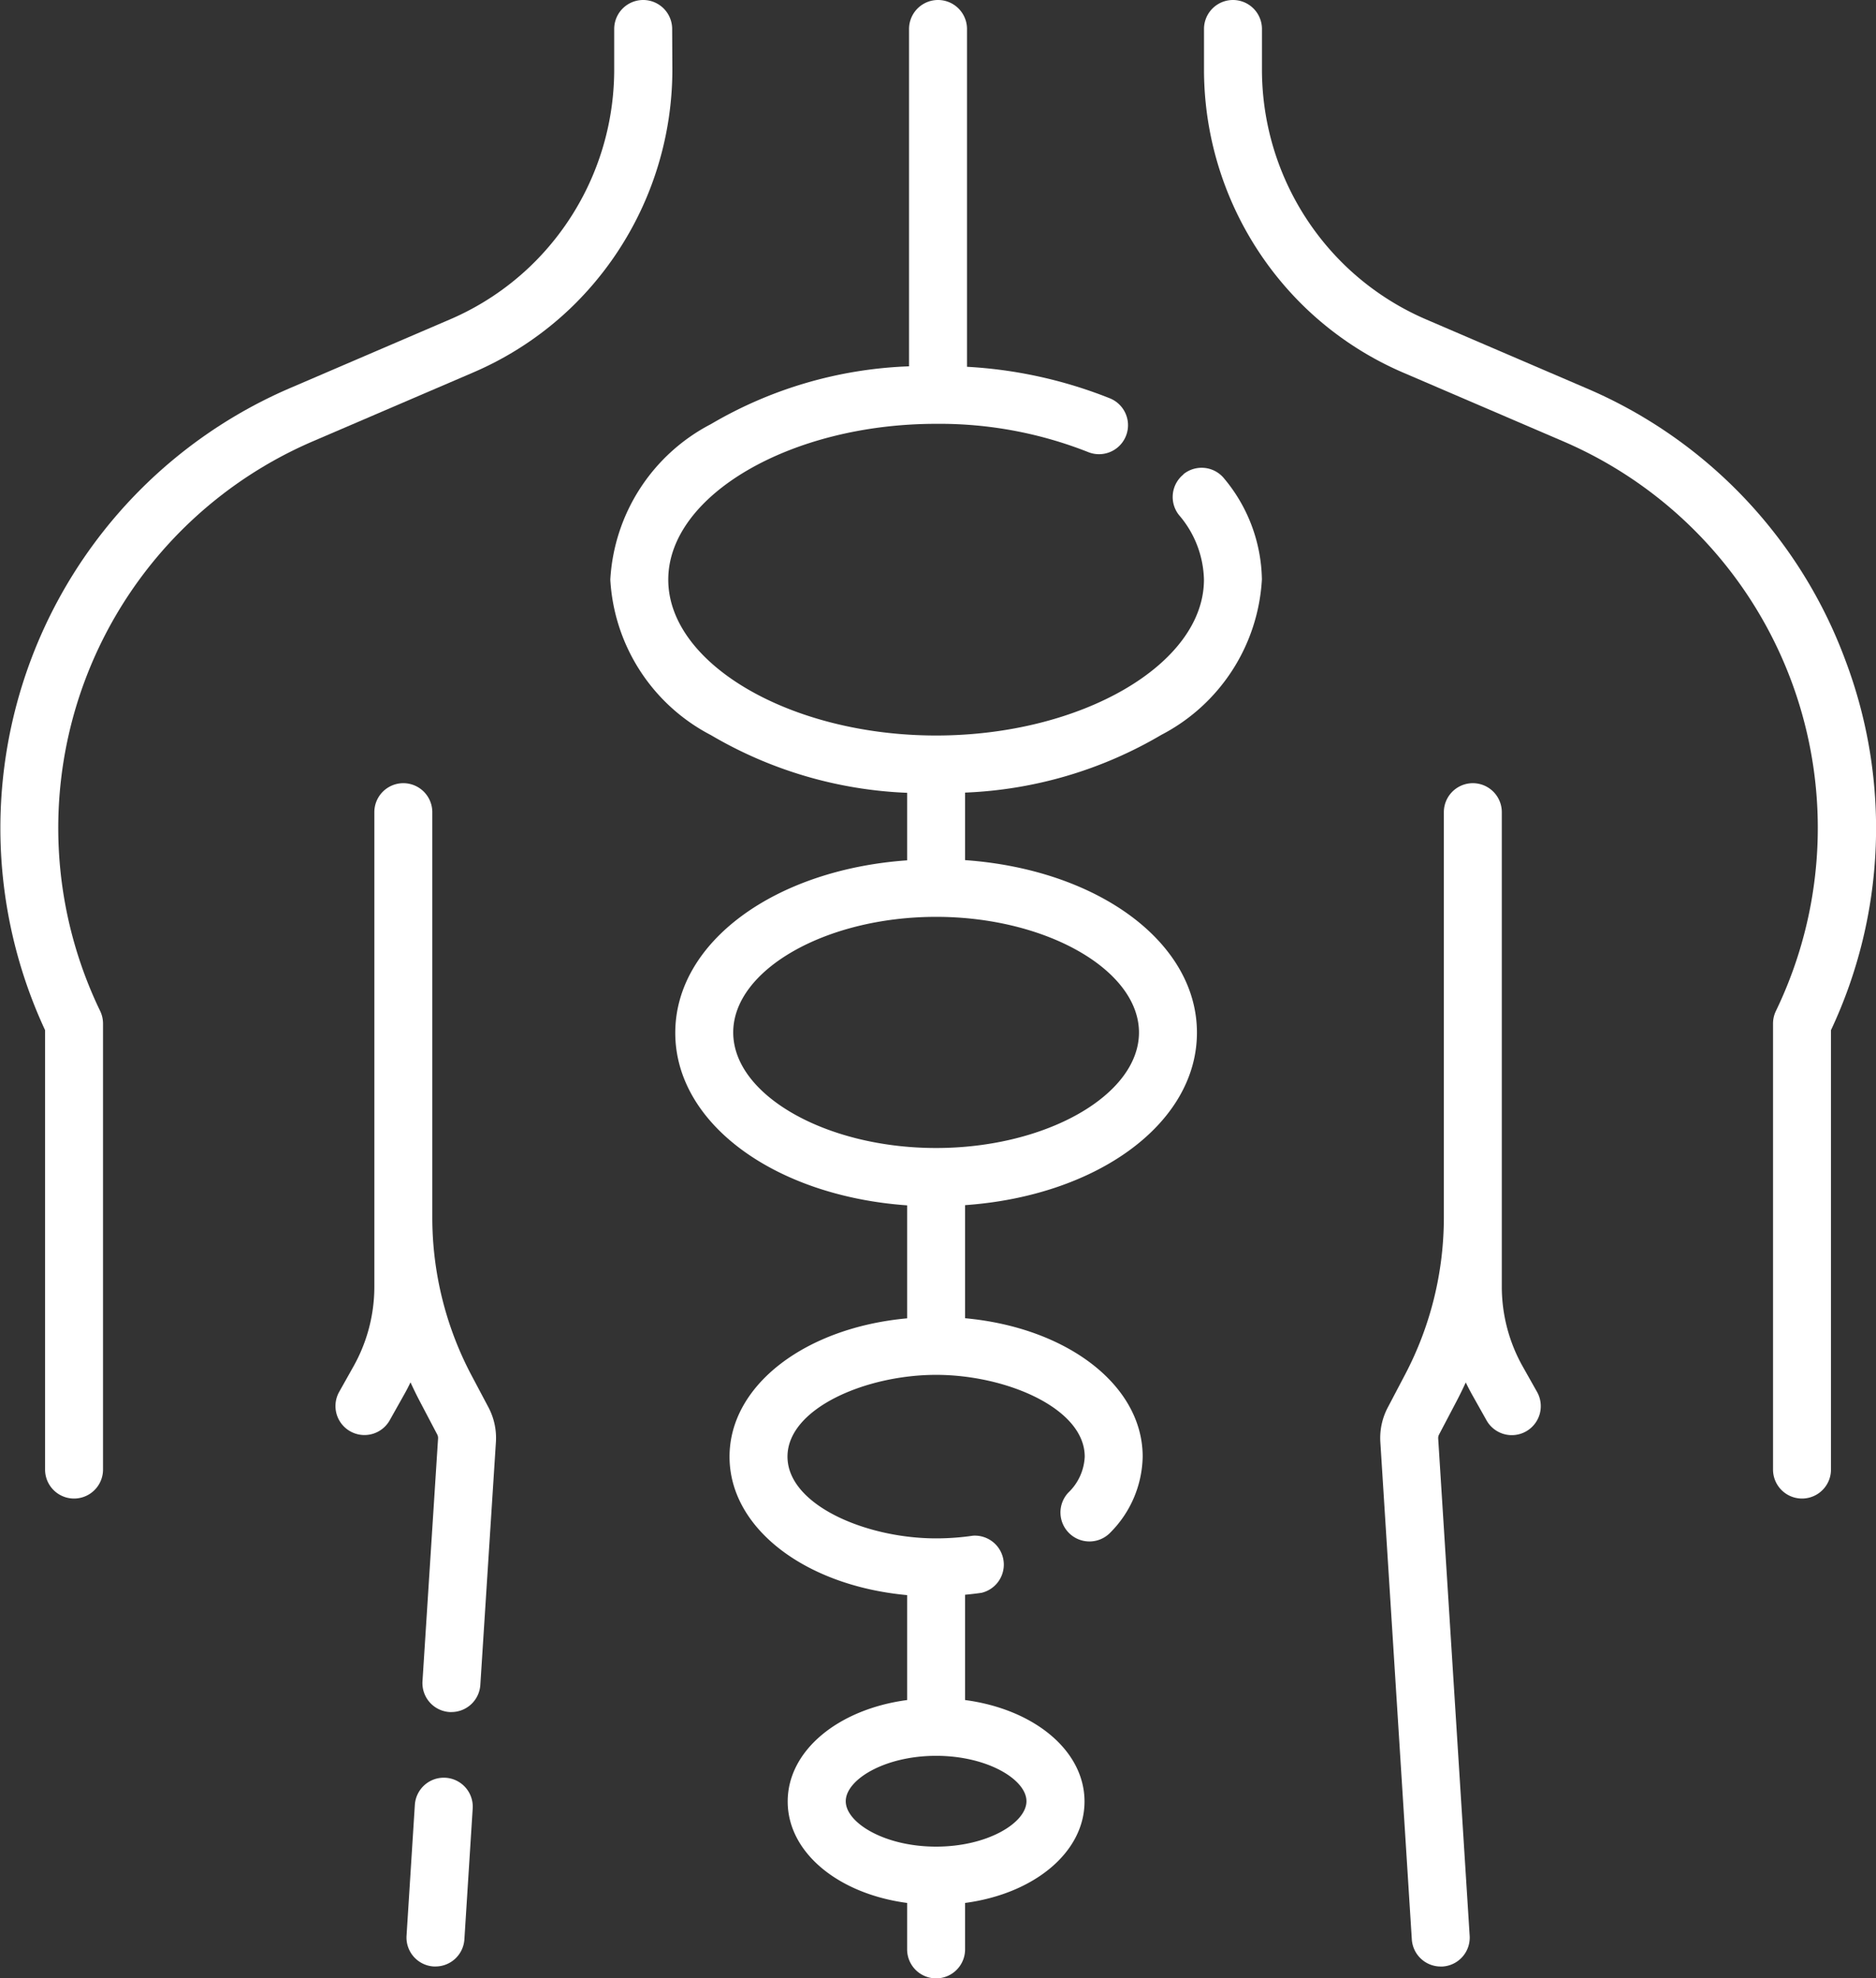
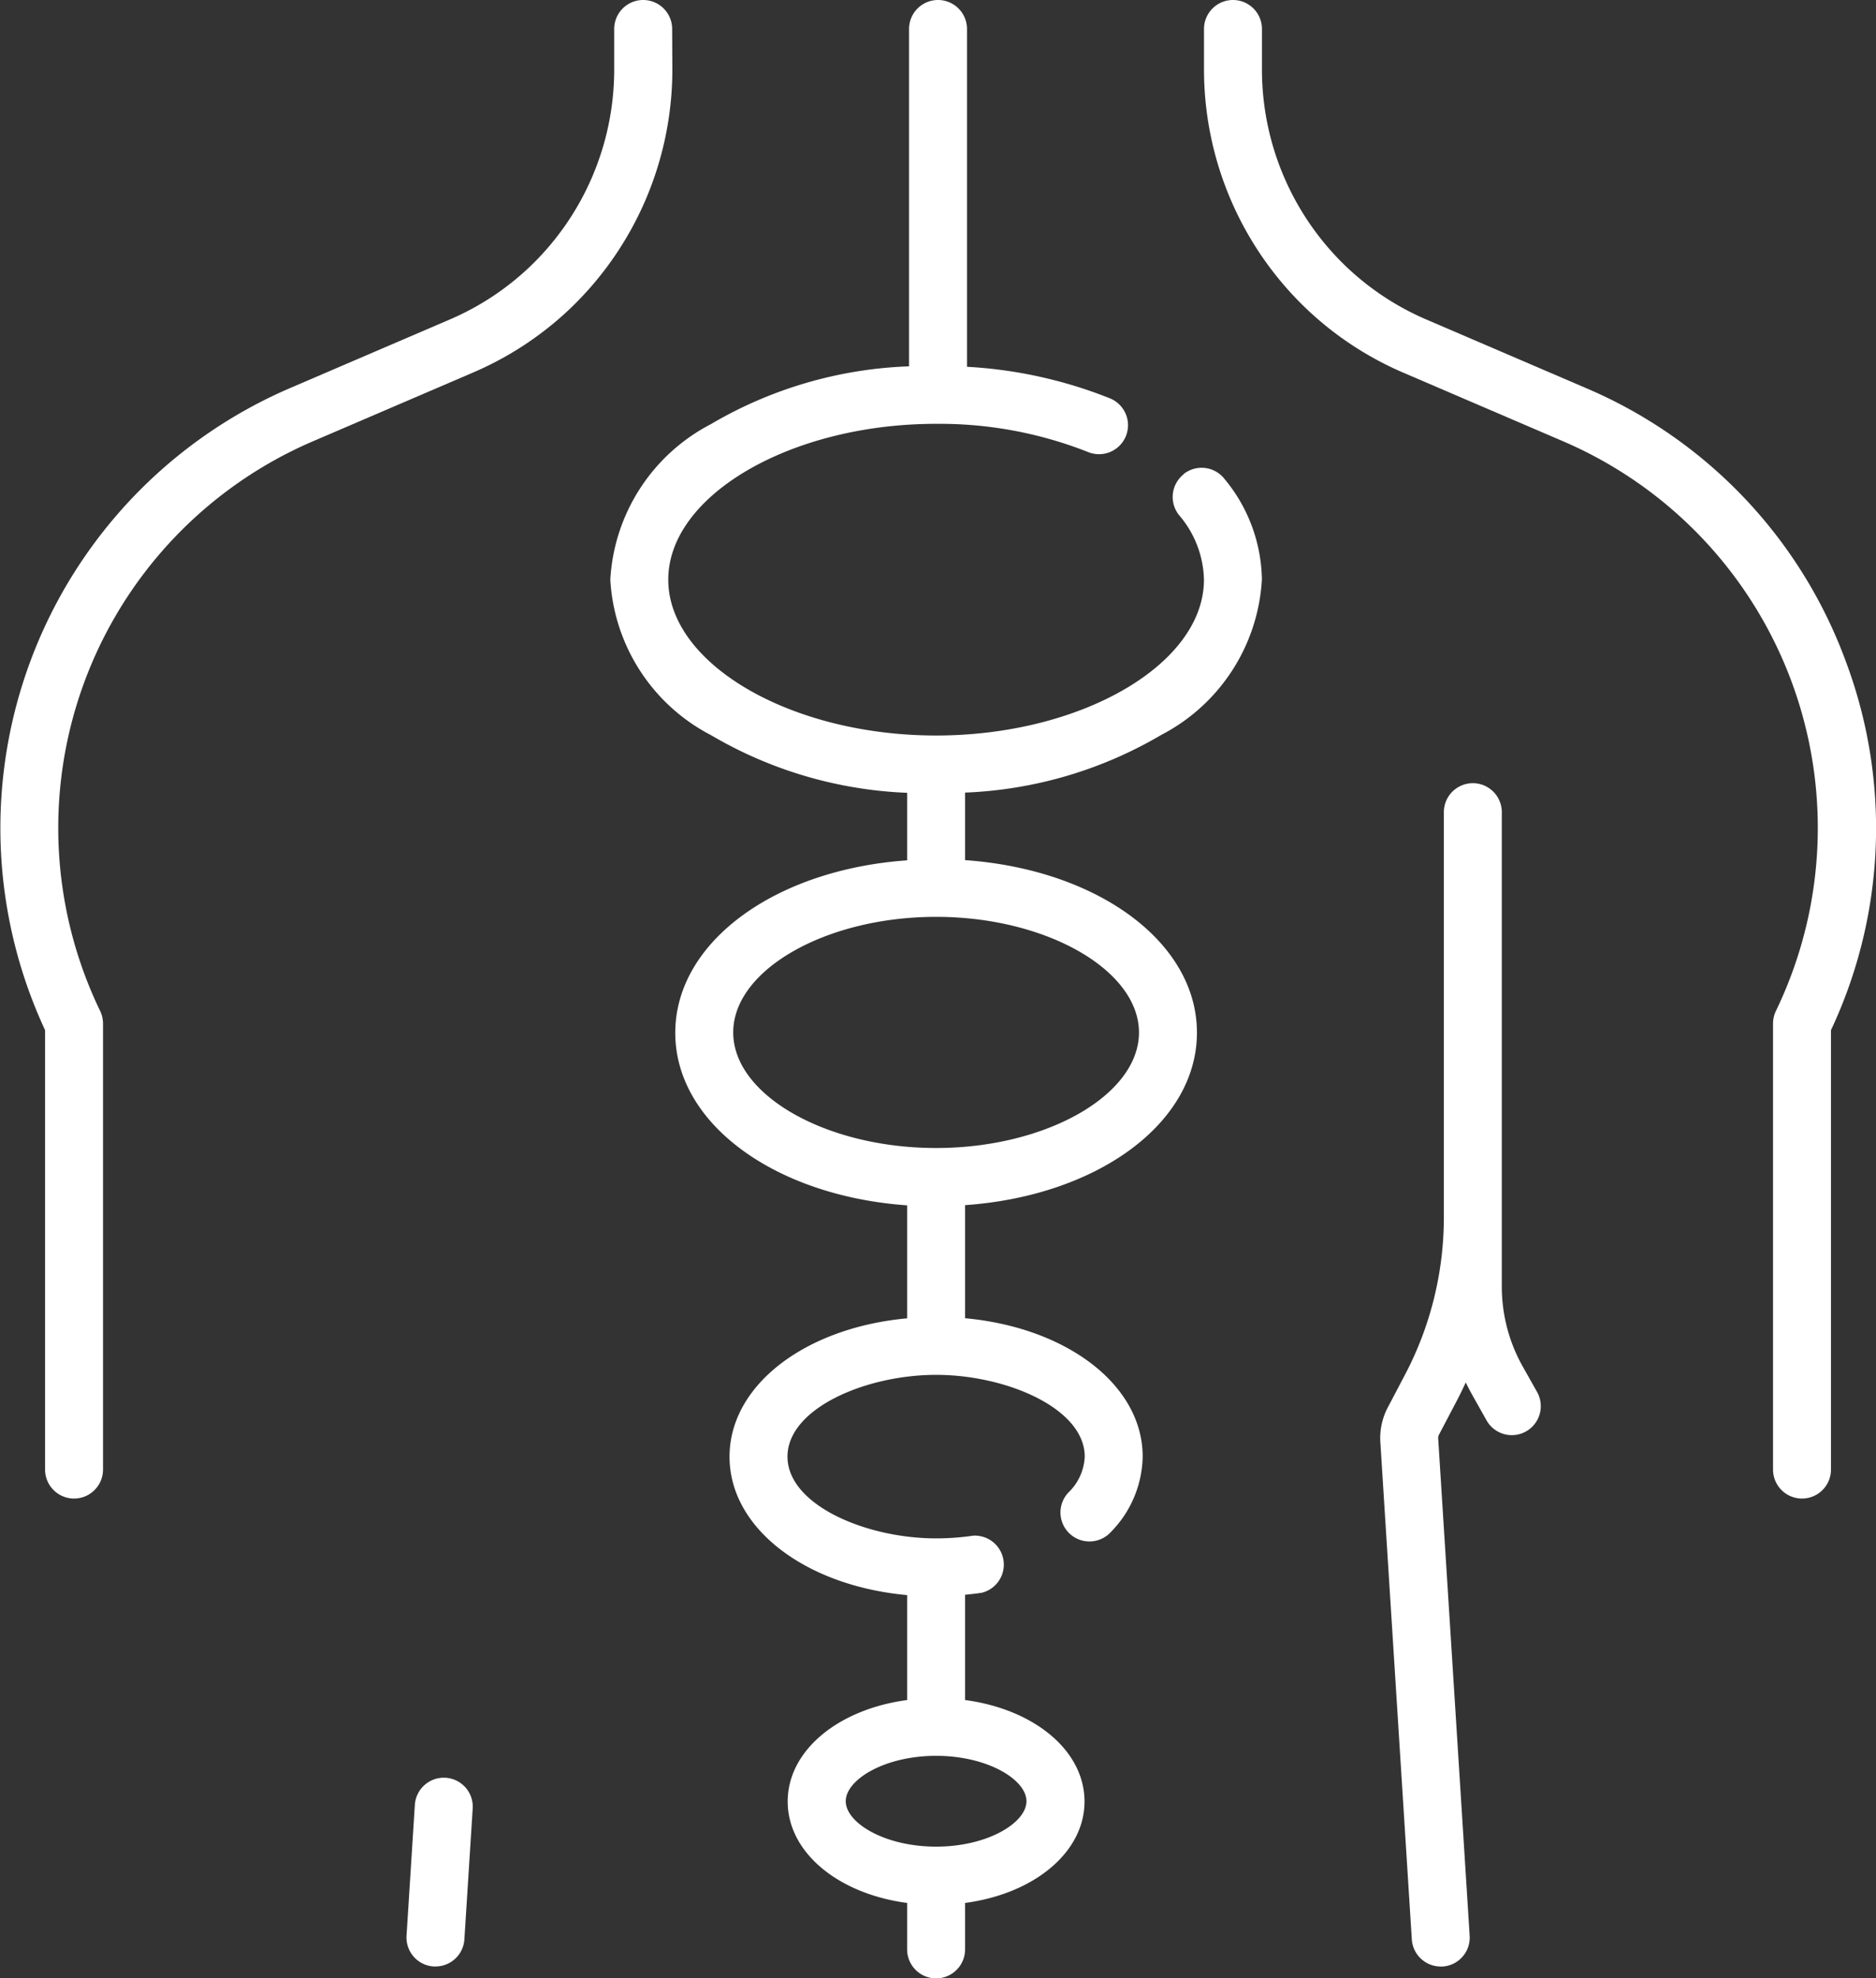
<svg xmlns="http://www.w3.org/2000/svg" width="36.127" height="38.08" viewBox="0 0 36.127 38.08">
  <rect x="0" y="0" width="36.127" height="38.08" fill="#333333" stroke="none" />
  <g id="massage" transform="translate(-13.119)">
    <path id="Path_4996" data-name="Path 4996" d="M26.063.558a.558.558,0,0,0-1.116,0v.79a5.249,5.249,0,0,1-1.621,3.783A5.209,5.209,0,0,1,21.782,6.15L18.709,7.469a9.22,9.22,0,0,0-4.722,12.362V28.29a.558.558,0,0,0,1.116,0V19.706a.559.559,0,0,0-.055-.243,8.1,8.1,0,0,1,4.1-10.969l3.073-1.319A6.321,6.321,0,0,0,24.1,5.939a6.37,6.37,0,0,0,1.967-4.591Z" transform="translate(0 0)" fill="#fff" />
-     <path id="Path_4997" data-name="Path 4997" d="M102.523,214a6.5,6.5,0,0,1-.742-3.011v-7.806a.558.558,0,1,0-1.116,0v9.133a3.134,3.134,0,0,1-.4,1.533l-.277.493a.558.558,0,1,0,.973.547l.277-.493q.066-.116.123-.237c.056.121.114.241.176.359l.339.645a.146.146,0,0,1,.016.077l-.3,4.674a.558.558,0,0,0,.522.592h.036a.558.558,0,0,0,.556-.523l.3-4.674a1.263,1.263,0,0,0-.142-.666Z" transform="translate(-80.337 -187.548)" fill="#fff" />
    <path id="Path_4998" data-name="Path 4998" d="M119.064,459.946a.559.559,0,0,0-.592.522l-.16,2.519a.558.558,0,0,0,.522.592h.036a.558.558,0,0,0,.556-.523l.16-2.519A.558.558,0,0,0,119.064,459.946Z" transform="translate(-97.364 -425.723)" fill="#fff" />
    <path id="Path_4999" data-name="Path 4999" d="M337.078,12.712a9.139,9.139,0,0,0-5-5.243L329.006,6.15a5.211,5.211,0,0,1-1.543-1.019,5.249,5.249,0,0,1-1.621-3.783V.558a.558.558,0,0,0-1.116,0v.79a6.37,6.37,0,0,0,1.967,4.591,6.321,6.321,0,0,0,1.873,1.236l3.073,1.319a8.1,8.1,0,0,1,4.1,10.969.559.559,0,0,0-.055.243V28.29a.558.558,0,0,0,1.116,0V19.831A9.137,9.137,0,0,0,337.078,12.712Z" transform="translate(-288.421)" fill="#fff" />
    <path id="Path_5000" data-name="Path 5000" d="M373.068,213.849a3.133,3.133,0,0,1-.4-1.533v-9.133a.558.558,0,1,0-1.116,0v7.806a6.5,6.5,0,0,1-.742,3.011l-.339.645a1.261,1.261,0,0,0-.142.666l.606,9.571a.558.558,0,0,0,.556.523h.036a.558.558,0,0,0,.522-.592l-.606-9.571a.146.146,0,0,1,.016-.077l.339-.645c.062-.118.12-.238.176-.359q.058.12.123.237l.277.493a.558.558,0,0,0,.973-.547Z" transform="translate(-330.628 -187.548)" fill="#fff" />
    <path id="Path_5001" data-name="Path 5001" d="M182.112,9.132a.558.558,0,0,0-.086.785,1.971,1.971,0,0,1,.479,1.242c0,1.629-2.362,3-5.158,3s-5.158-1.376-5.158-3,2.362-3,5.158-3a7.784,7.784,0,0,1,2.926.543.558.558,0,1,0,.423-1.033,8.7,8.7,0,0,0-2.754-.608V.558a.558.558,0,0,0-1.116,0V7.052a8.087,8.087,0,0,0-3.816,1.113,3.6,3.6,0,0,0-1.937,2.993,3.6,3.6,0,0,0,1.937,2.993,8.071,8.071,0,0,0,3.779,1.111v1.3c-2.545.179-4.465,1.573-4.465,3.321s1.921,3.141,4.465,3.321v2.175c-1.957.178-3.42,1.284-3.42,2.664s1.463,2.485,3.42,2.664v2.02c-1.325.176-2.3.971-2.3,1.953s.973,1.777,2.3,1.953v.894a.558.558,0,0,0,1.116,0v-.894c1.325-.176,2.3-.971,2.3-1.953s-.973-1.777-2.3-1.953V30.7c.106-.01.212-.022.316-.037a.558.558,0,0,0-.163-1.1,4.876,4.876,0,0,1-.711.052c-1.354,0-2.862-.646-2.862-1.574s1.508-1.574,2.862-1.574,2.862.646,2.862,1.574a1.017,1.017,0,0,1-.316.693.558.558,0,0,0,.814.764,2.12,2.12,0,0,0,.618-1.457c0-1.38-1.463-2.485-3.42-2.664V23.2c2.545-.179,4.465-1.573,4.465-3.321s-1.92-3.141-4.465-3.321v-1.3a8.071,8.071,0,0,0,3.779-1.111,3.6,3.6,0,0,0,1.937-2.993,3.1,3.1,0,0,0-.725-1.94.558.558,0,0,0-.785-.086Zm-3.025,25.543c0,.413-.744.874-1.74.874s-1.74-.461-1.74-.874.744-.874,1.74-.874S179.087,34.262,179.087,34.674Zm2.167-14.8c0,1.206-1.789,2.225-3.907,2.225s-3.907-1.019-3.907-2.225,1.789-2.225,3.907-2.225S181.254,18.672,181.254,19.878Z" transform="translate(-146.201 0)" fill="#fff" />
  </g>
</svg>